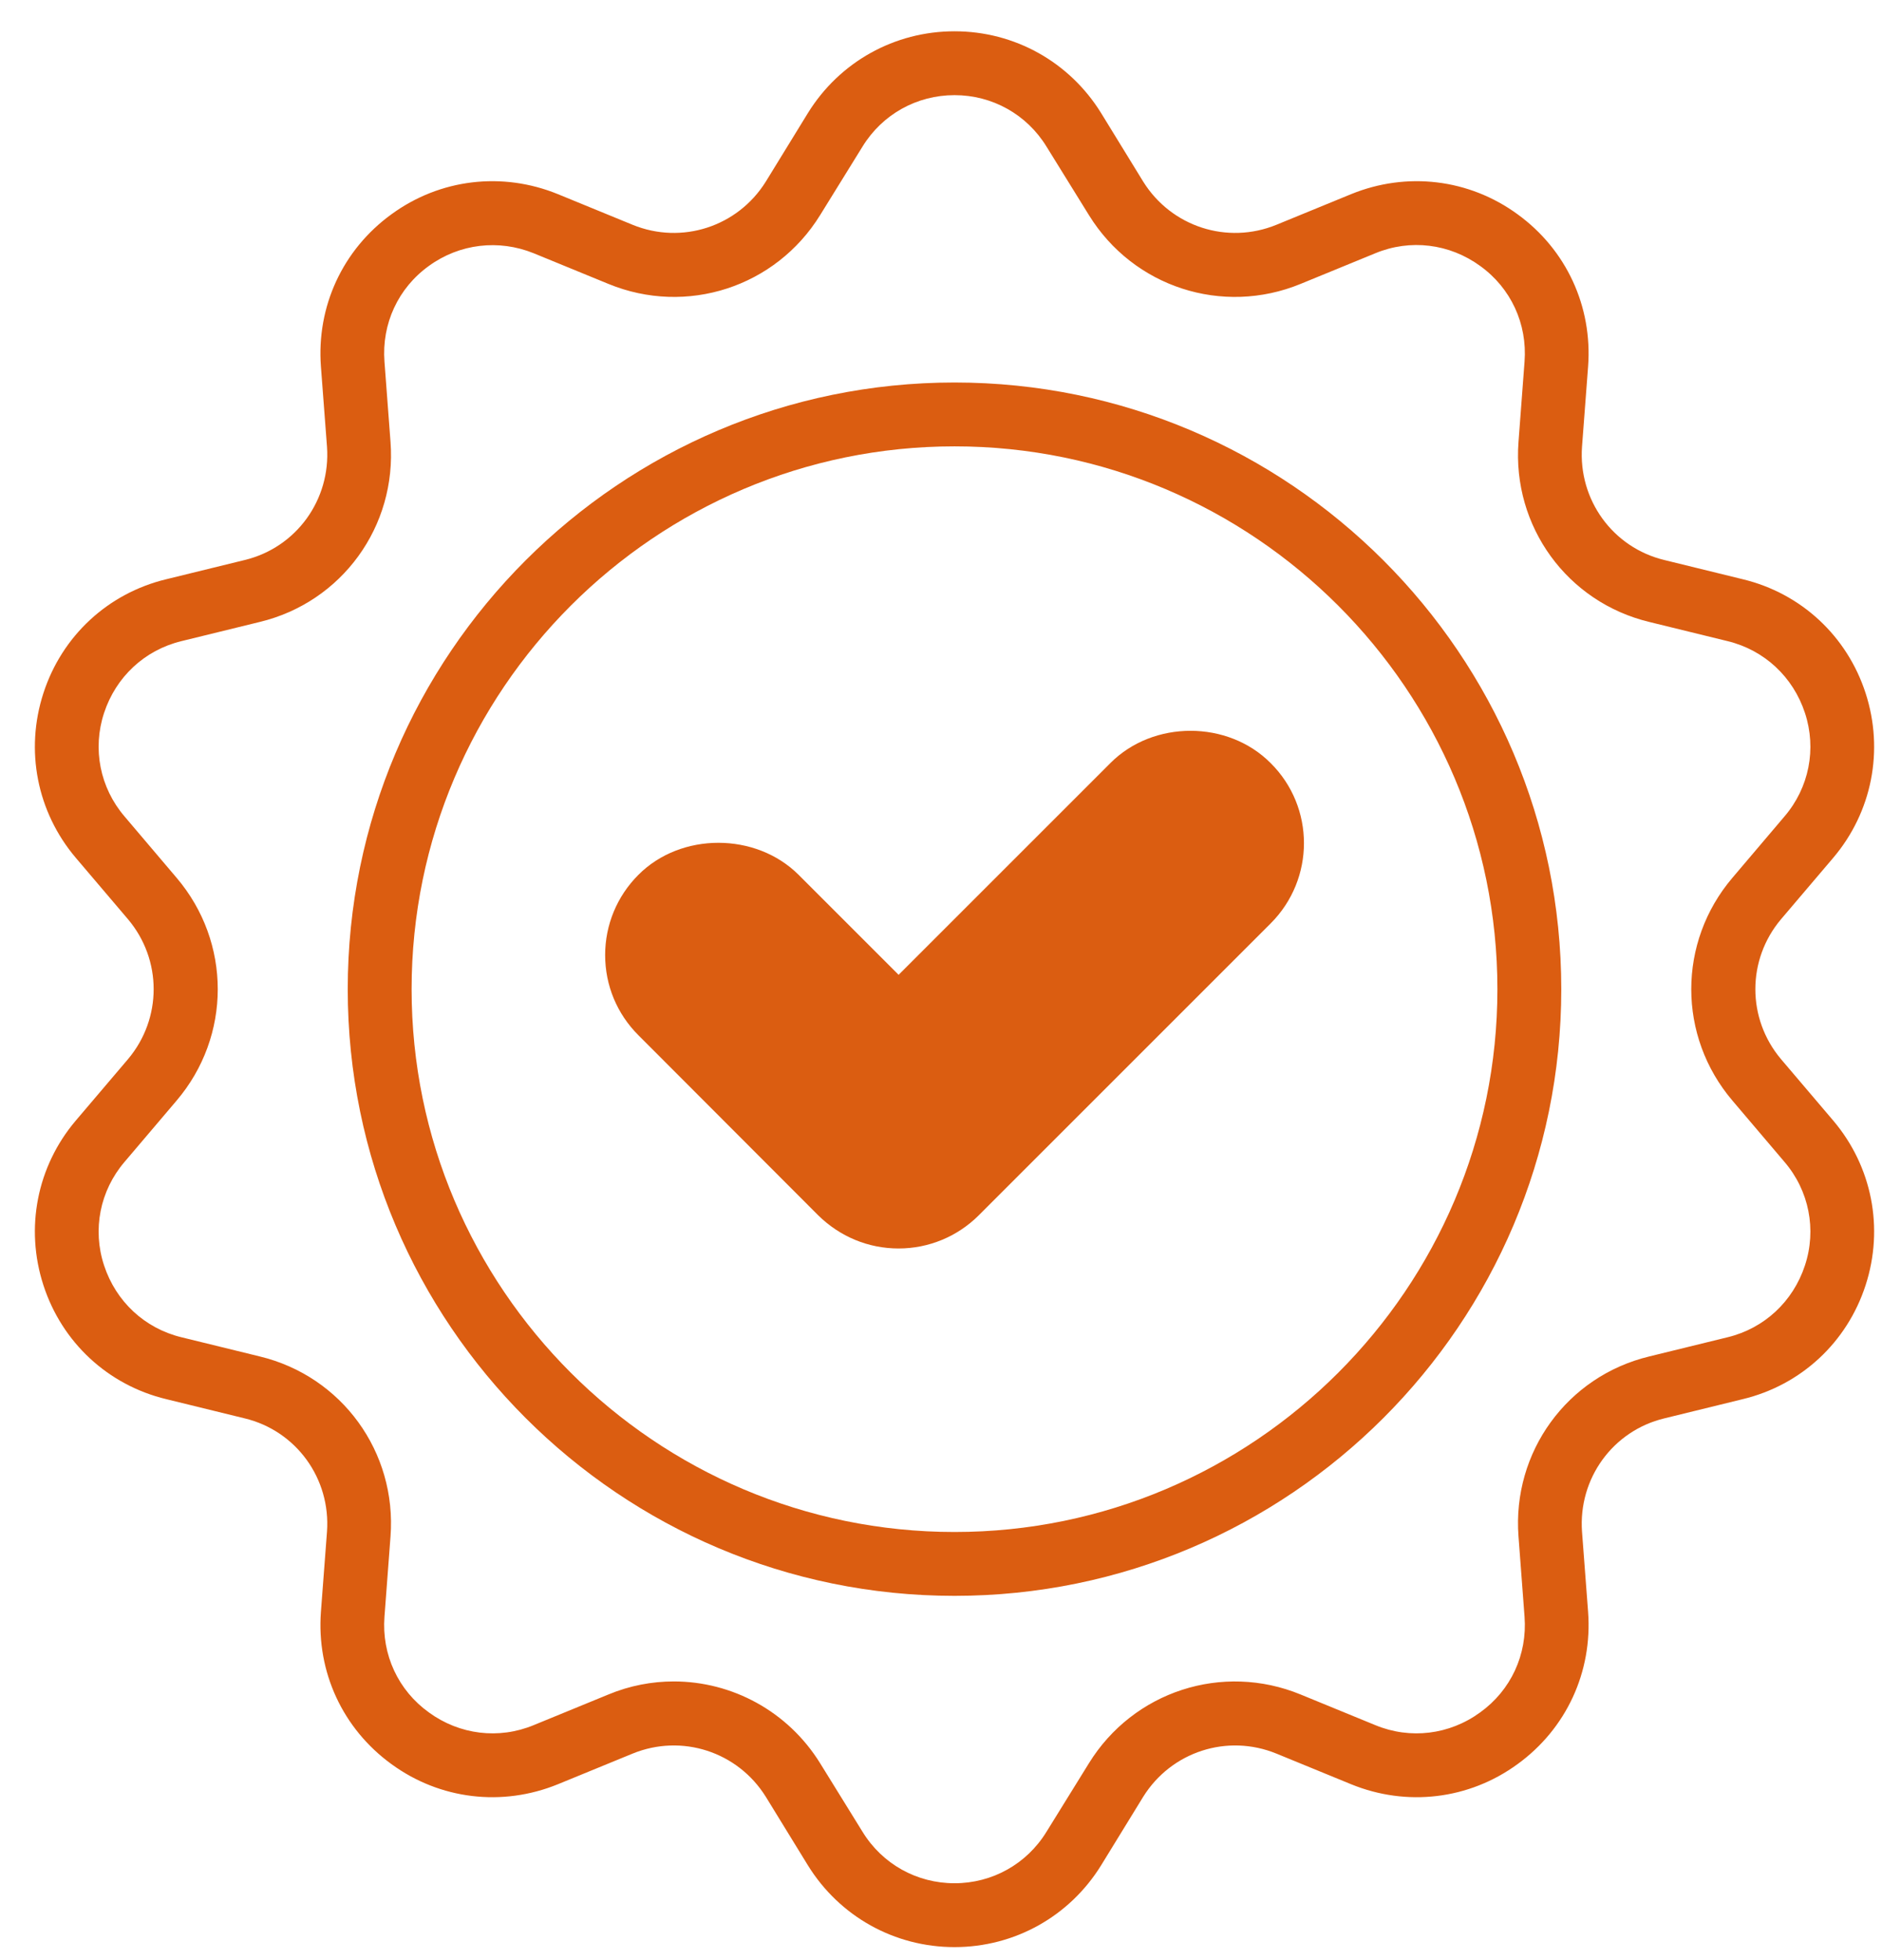
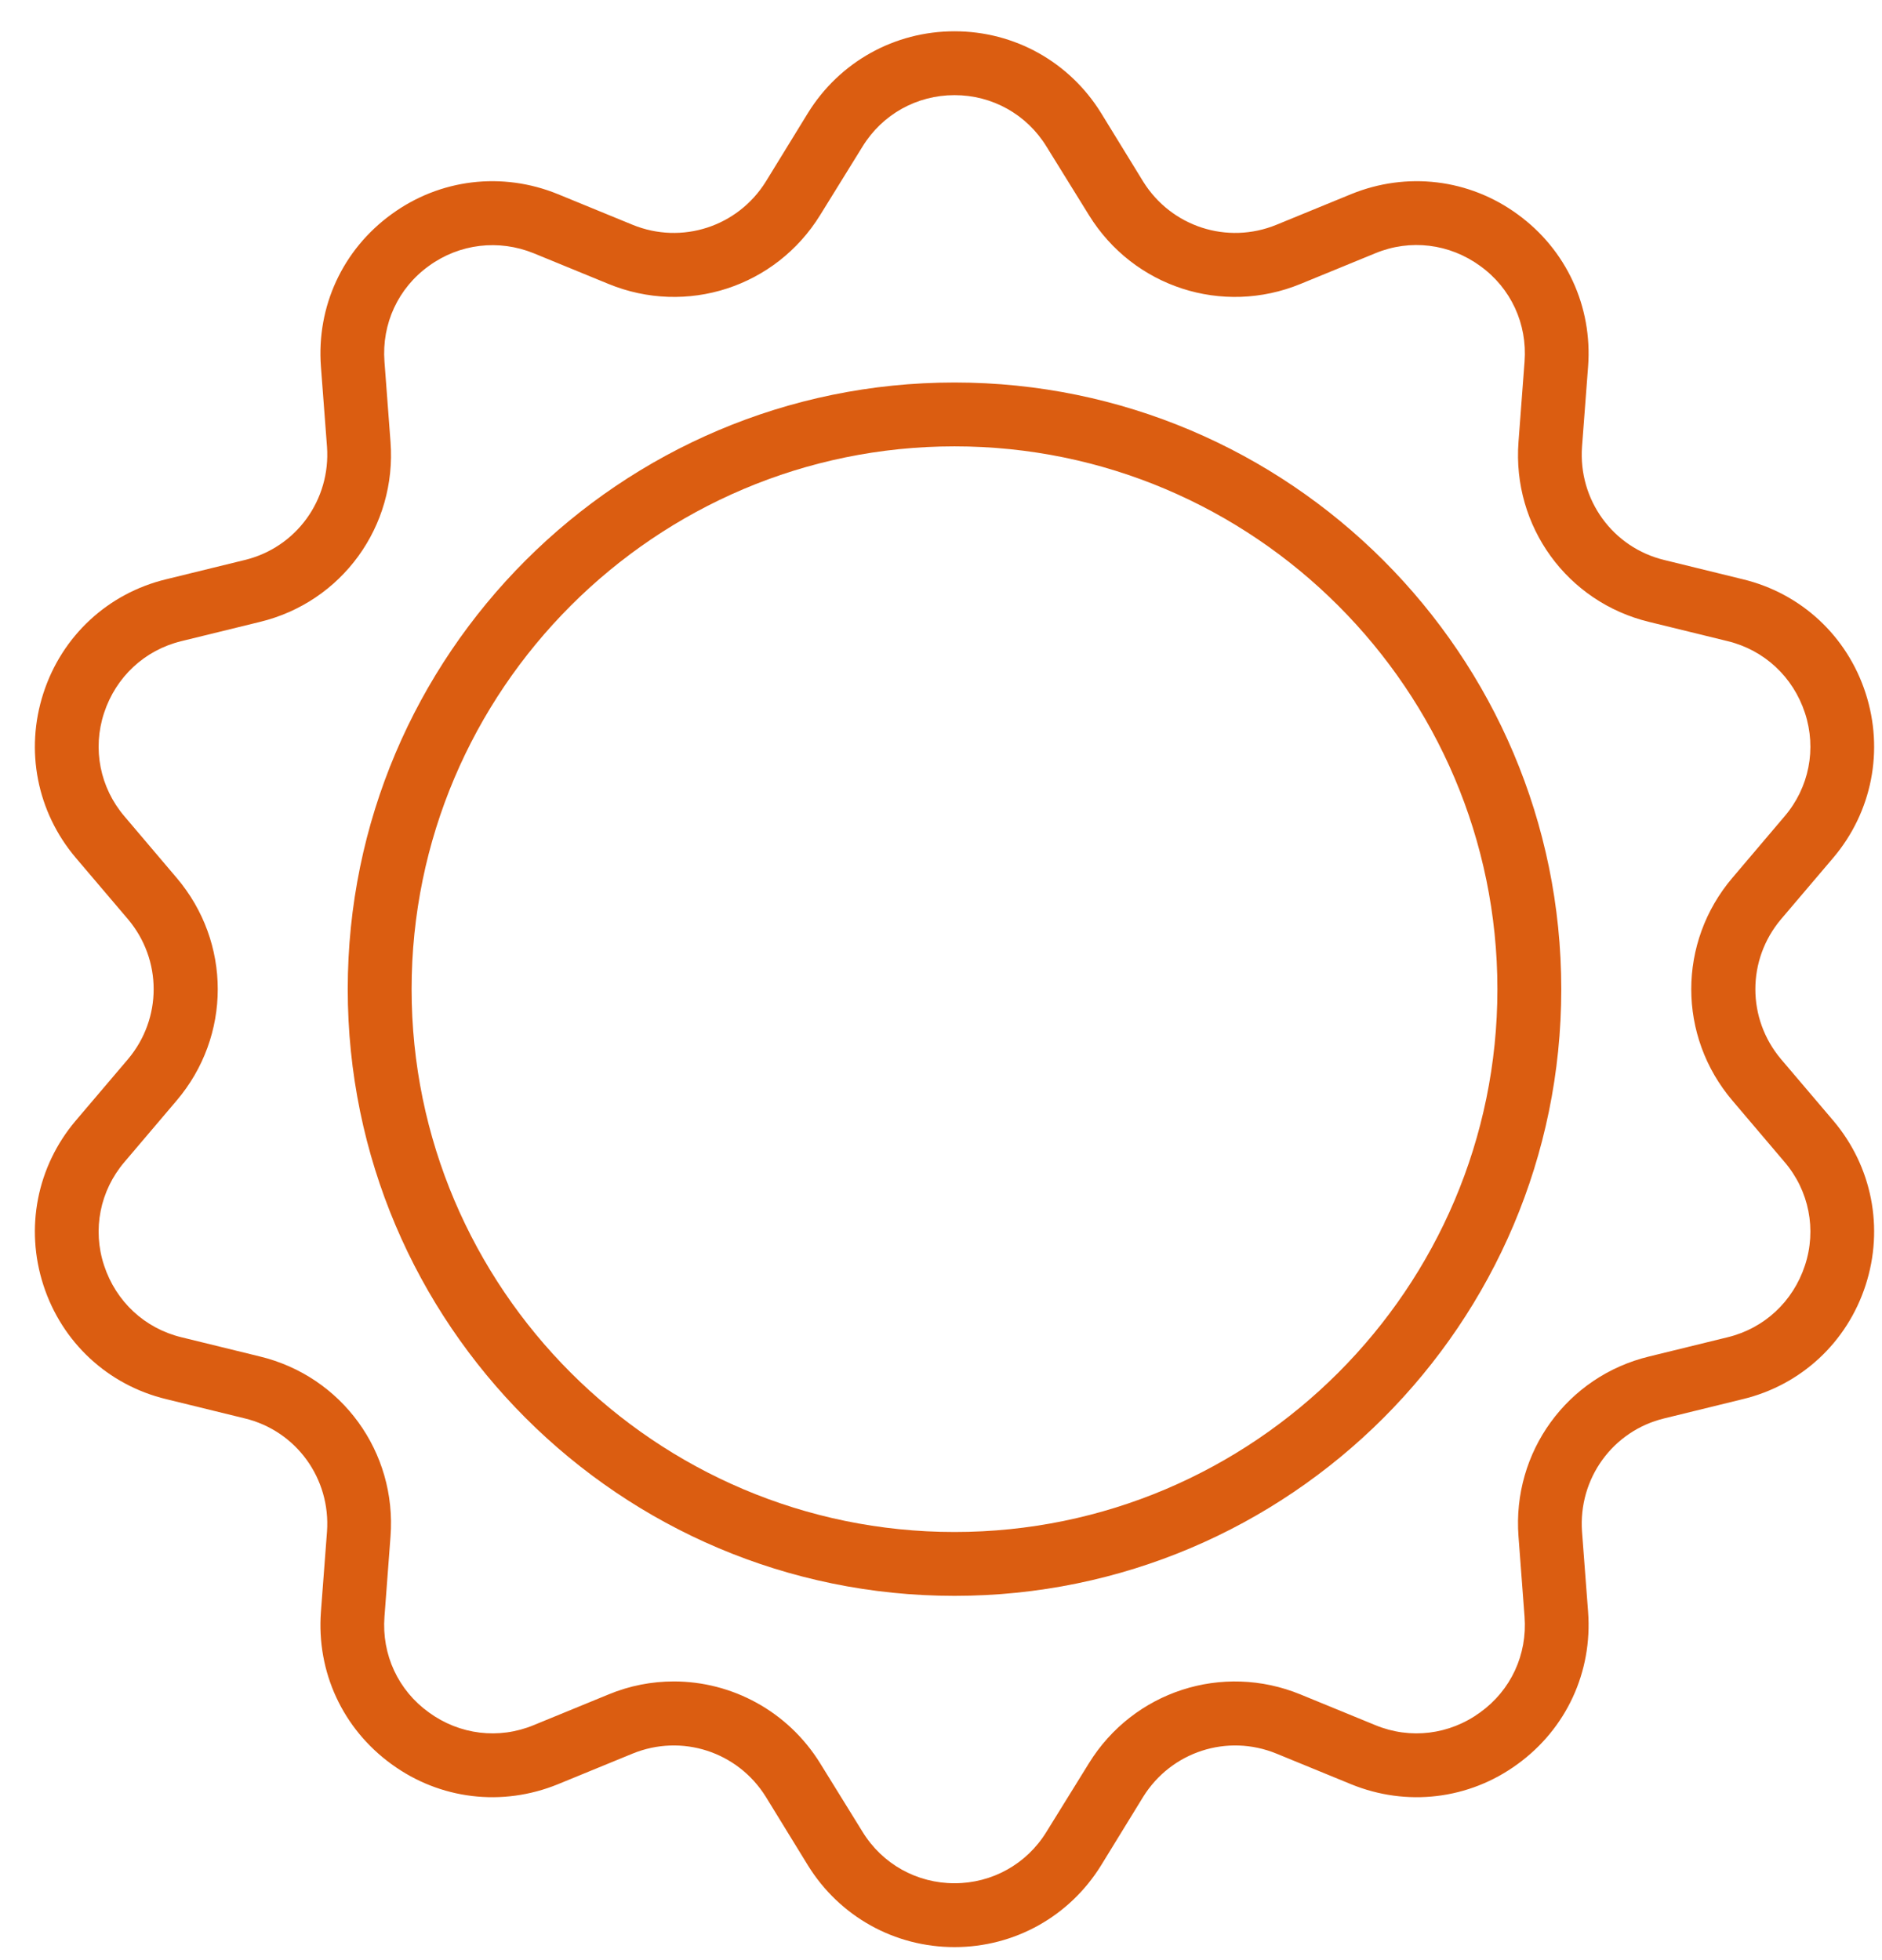
<svg xmlns="http://www.w3.org/2000/svg" width="48" height="50" viewBox="0 0 48 50" fill="none">
  <path d="M1.929 28.589C0.944 29.753 0.634 31.325 1.107 32.783C1.579 34.241 2.752 35.333 4.243 35.691L6.238 36.18C7.558 36.497 8.437 37.719 8.34 39.071L8.185 41.116C8.071 42.647 8.739 44.097 9.985 45.001C11.223 45.905 12.811 46.092 14.228 45.514L16.134 44.732C17.389 44.219 18.814 44.683 19.531 45.832L20.606 47.583C21.412 48.886 22.813 49.668 24.345 49.668C25.876 49.668 27.277 48.886 28.083 47.583L29.158 45.832C29.875 44.683 31.3 44.219 32.555 44.732L34.461 45.514C35.878 46.092 37.466 45.905 38.704 45.001C39.95 44.097 40.618 42.647 40.504 41.116L40.349 39.071C40.252 37.719 41.131 36.497 42.451 36.18L44.446 35.691C45.937 35.333 47.11 34.241 47.582 32.783C48.055 31.325 47.745 29.753 46.76 28.589L45.424 27.017C44.552 25.982 44.552 24.483 45.424 23.449L46.76 21.877C47.745 20.712 48.055 19.14 47.582 17.682C47.11 16.224 45.937 15.133 44.446 14.775L42.451 14.286C41.131 13.968 40.252 12.747 40.349 11.395L40.504 9.35C40.618 7.819 39.95 6.369 38.704 5.465C37.466 4.561 35.878 4.374 34.461 4.952L32.555 5.734C31.3 6.247 29.875 5.783 29.158 4.634L28.083 2.883C27.277 1.58 25.876 0.798 24.345 0.798C22.813 0.798 21.412 1.58 20.606 2.883L19.531 4.634C18.814 5.783 17.389 6.247 16.134 5.734L14.228 4.952C12.811 4.374 11.223 4.561 9.985 5.465C8.739 6.369 8.071 7.819 8.185 9.35L8.34 11.395C8.437 12.747 7.558 13.968 6.238 14.286L4.243 14.775C2.752 15.133 1.579 16.224 1.107 17.682C0.634 19.14 0.944 20.712 1.929 21.877L3.265 23.449C4.137 24.483 4.137 25.982 3.265 27.017L1.929 28.589ZM4.503 22.39L3.176 20.826C2.549 20.093 2.353 19.1 2.654 18.187C2.956 17.267 3.689 16.583 4.625 16.355L6.621 15.866C8.722 15.361 10.123 13.423 9.96 11.272L9.806 9.228C9.732 8.259 10.156 7.346 10.938 6.784C11.72 6.214 12.722 6.1 13.609 6.459L15.515 7.241C17.511 8.063 19.783 7.322 20.916 5.489L21.999 3.738C22.504 2.916 23.383 2.427 24.345 2.427C25.306 2.427 26.185 2.916 26.69 3.738L27.774 5.489C28.906 7.322 31.178 8.063 33.174 7.241L35.08 6.459C35.968 6.092 36.969 6.214 37.751 6.784C38.533 7.346 38.957 8.259 38.883 9.228L38.729 11.272C38.566 13.423 39.967 15.361 42.068 15.866L44.064 16.355C45 16.583 45.733 17.267 46.035 18.187C46.336 19.1 46.141 20.093 45.513 20.826L44.186 22.39C42.785 24.036 42.785 26.43 44.186 28.076L45.513 29.639C46.141 30.372 46.336 31.366 46.035 32.278C45.733 33.199 45 33.883 44.064 34.111L42.068 34.6C39.967 35.105 38.566 37.043 38.729 39.193L38.883 41.238C38.957 42.207 38.533 43.119 37.751 43.681C36.969 44.252 35.968 44.374 35.08 44.007L33.174 43.225C31.178 42.403 28.906 43.144 27.774 44.976L26.69 46.727C26.185 47.55 25.306 48.039 24.345 48.039C23.383 48.039 22.504 47.55 21.999 46.727L20.916 44.976C20.093 43.649 18.668 42.891 17.185 42.891C16.631 42.891 16.061 42.997 15.515 43.225L13.609 44.007C12.722 44.374 11.72 44.252 10.938 43.681C10.156 43.119 9.732 42.207 9.806 41.238L9.96 39.193C10.123 37.043 8.722 35.105 6.621 34.6L4.625 34.111C3.689 33.883 2.956 33.199 2.654 32.278C2.353 31.366 2.549 30.372 3.176 29.639L4.503 28.076C5.904 26.43 5.904 24.036 4.503 22.39Z" fill="#DB5D11" />
  <path d="M24.345 40.708C32.88 40.708 39.82 33.769 39.82 25.233C39.82 16.697 32.88 9.757 24.345 9.757C15.809 9.757 8.869 16.697 8.869 25.233C8.869 33.769 15.809 40.708 24.345 40.708ZM24.345 11.386C31.976 11.386 38.191 17.601 38.191 25.233C38.191 32.865 31.976 39.079 24.345 39.079C16.713 39.079 10.498 32.865 10.498 25.233C10.498 17.601 16.713 11.386 24.345 11.386Z" fill="#DB5D11" />
-   <path d="M20.867 31C21.421 31.545 22.145 31.847 22.919 31.847C23.685 31.847 24.418 31.545 24.964 31L32.408 23.555C33.54 22.423 33.54 20.59 32.408 19.466C31.317 18.367 29.411 18.367 28.319 19.466L22.919 24.866L20.37 22.317C19.278 21.226 17.364 21.226 16.281 22.317C15.735 22.863 15.434 23.596 15.434 24.361C15.434 25.135 15.735 25.86 16.281 26.406L20.867 31Z" fill="#DB5D11" />
</svg>